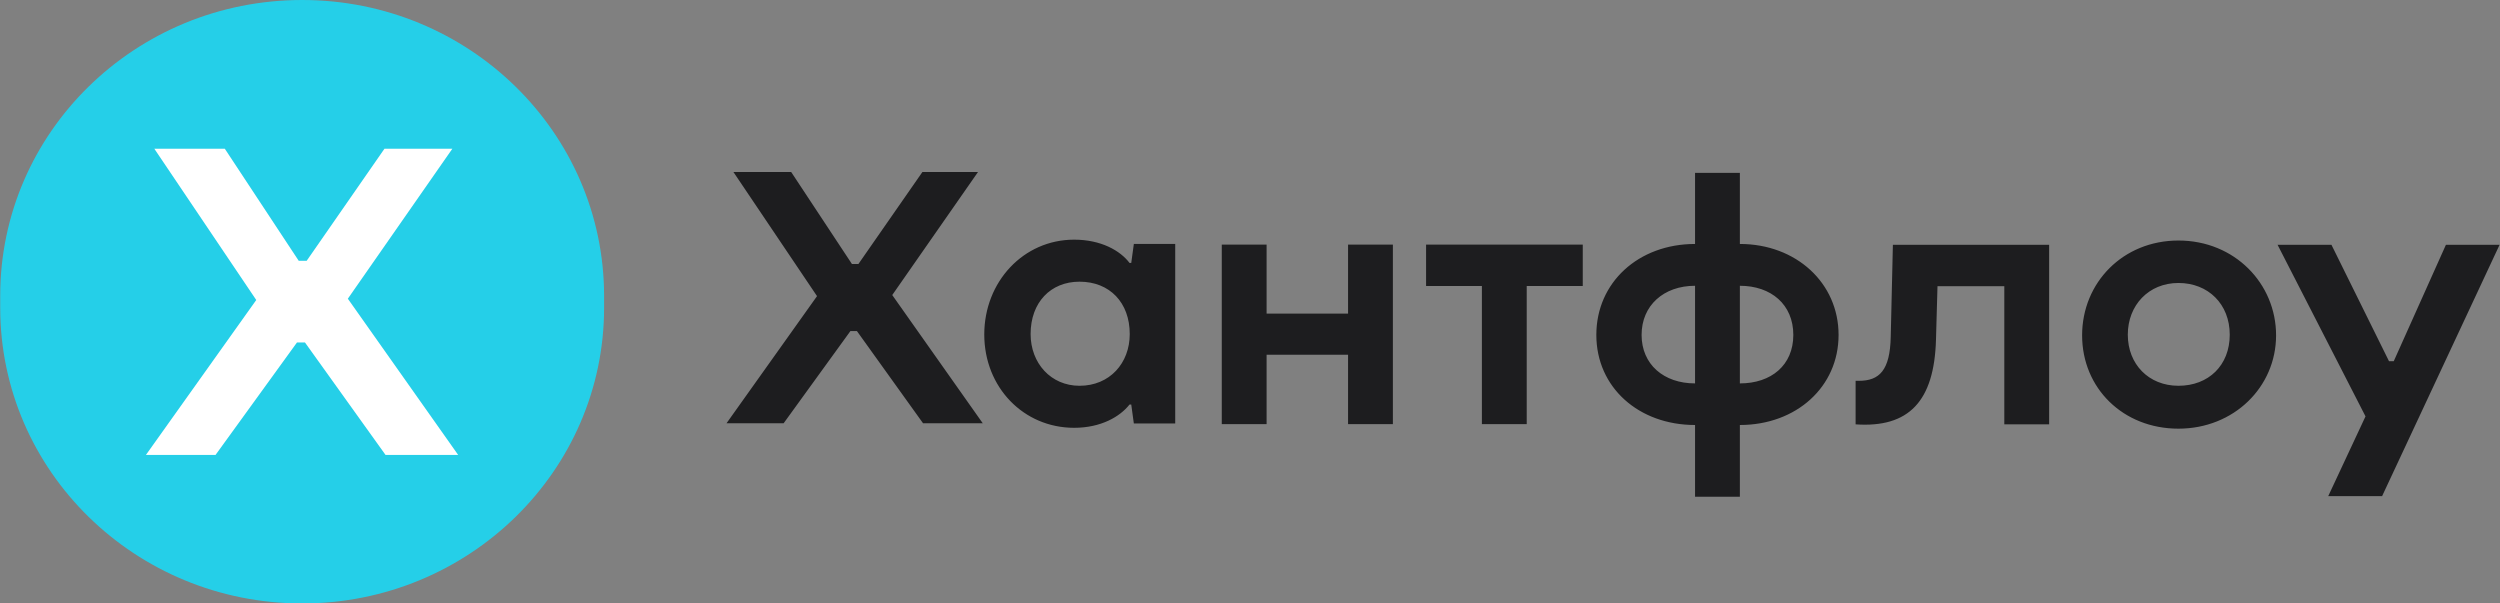
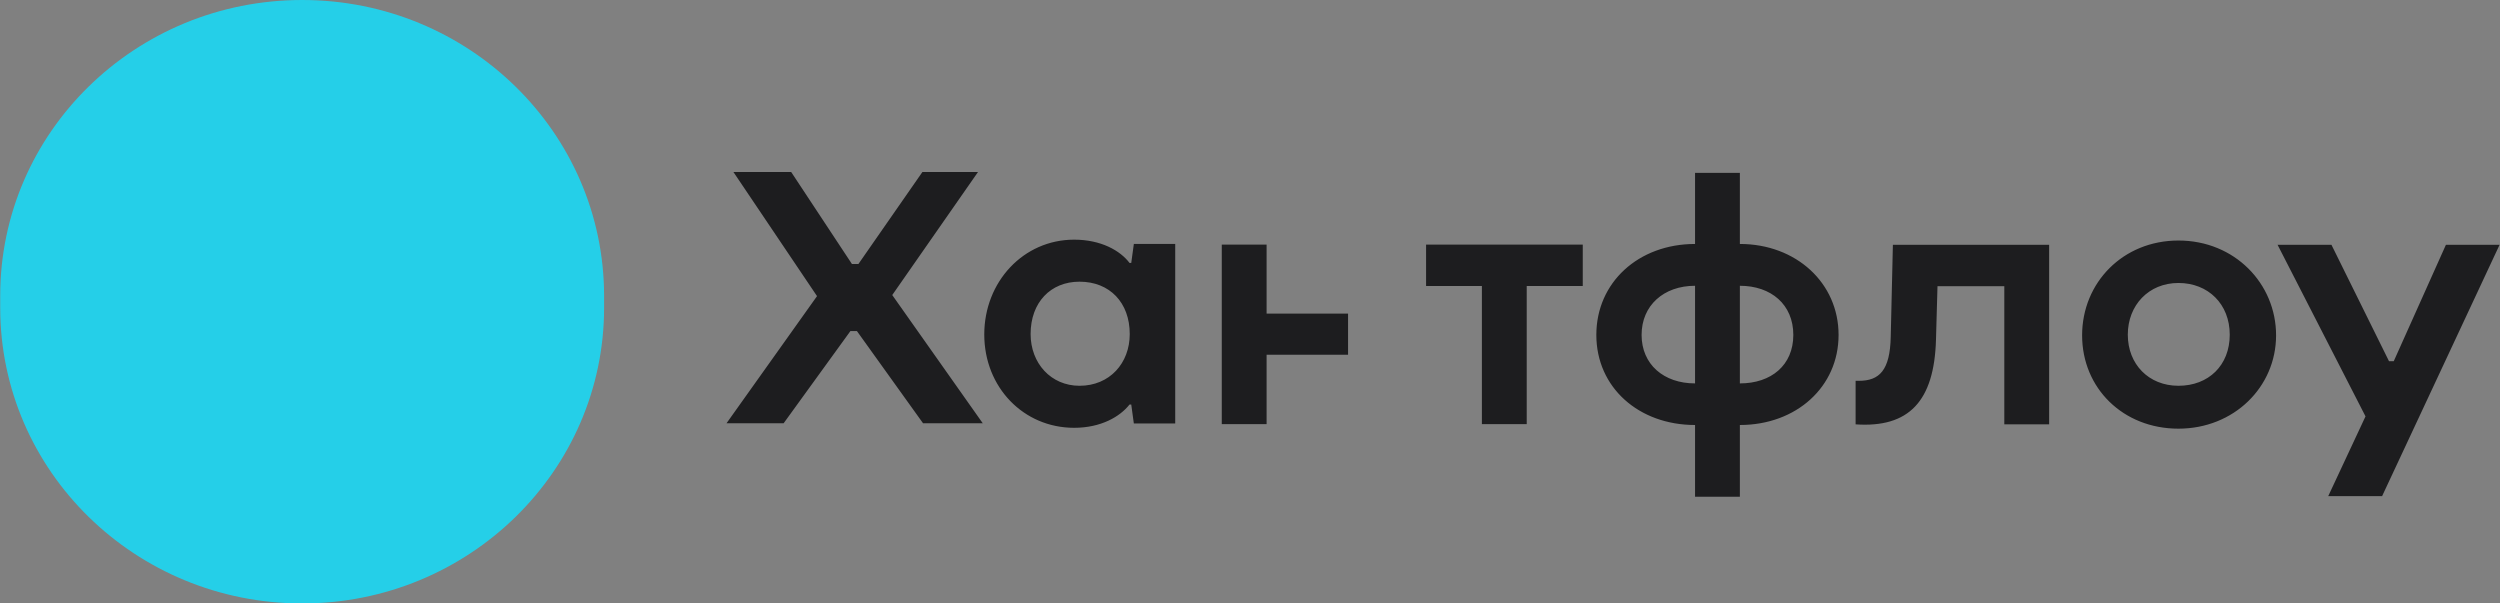
<svg xmlns="http://www.w3.org/2000/svg" width="116" height="28" fill="none">
  <rect width="100%" height="100%" fill="#808080" stroke="none" />
  <g clip-path="url(#a)">
    <path fill="#25CFE8" d="M14.02 0C6.28 0 .01 6.14.01 13.72v.56C.01 21.86 6.28 28 14.02 28c7.73 0 14.01-6.14 14.01-13.72v-.56C28.02 6.14 21.75 0 14.02 0" />
-     <path fill="#fff" d="M20.99 6.9h-3.15l-3.61 5.2h-.37l-3.43-5.2H7.16l4.73 7.02-5.12 7.19H10l3.78-5.22h.37l3.74 5.22h3.37l-5.12-7.25z" />
-     <path fill="#1D1D1F" d="M45.38 7.98H42.8l-2.97 4.27h-.3l-2.82-4.27h-2.68l3.88 5.76-4.2 5.9h2.65l3.1-4.28h.3l3.07 4.28h2.77l-4.2-5.95zM62.55 14.55h-3.78v-3.2h-2.08v8.33h2.08v-3.22h3.78v3.22h2.08v-8.33h-2.08zM50.09 17.9c-1.33 0-2.27-1.05-2.27-2.4 0-1.47.93-2.43 2.27-2.43 1.4 0 2.33.97 2.33 2.43 0 1.35-.93 2.4-2.33 2.4m2.4-5.7h-.08c-.43-.57-1.32-1.08-2.57-1.08-2.35 0-4.17 1.95-4.17 4.4s1.82 4.33 4.17 4.33c1.25 0 2.13-.52 2.57-1.08h.08l.12.88h1.92v-8.33h-1.92zM113.49 11.36l-2.42 5.4h-.22l-2.67-5.4h-2.5l4.08 7.96-1.73 3.7h2.5l5.45-11.66h-2.5zM101.08 17.9c-1.38 0-2.35-1-2.35-2.37s.97-2.4 2.35-2.4 2.38.98 2.38 2.4-.98 2.37-2.38 2.37m0-6.74c-2.57 0-4.47 1.95-4.47 4.4s1.9 4.33 4.47 4.33 4.53-1.93 4.53-4.33-1.92-4.4-4.53-4.4M87.73 15.62c-.03 1.57-.53 2.05-1.48 2.05h-.15v2.02c2.47.17 3.65-1.07 3.73-3.93l.07-2.48H93v6.41h2.08v-8.33h-7.25l-.1 4.27zM80.73 17.79v-4.53c1.45 0 2.48.87 2.48 2.28s-1.03 2.25-2.48 2.25m-2.08 0c-1.45 0-2.48-.88-2.48-2.25s1.03-2.28 2.48-2.28zm2.08-6.47v-3.3h-2.08v3.3c-2.62 0-4.58 1.78-4.58 4.22s1.97 4.18 4.58 4.18v3.33h2.08v-3.33c2.62 0 4.58-1.77 4.58-4.18s-1.97-4.22-4.58-4.22M66.18 13.27h2.58v6.41h2.08v-6.41h2.6v-1.92h-7.27v1.92z" />
+     <path fill="#1D1D1F" d="M45.38 7.98H42.8l-2.97 4.27h-.3l-2.82-4.27h-2.68l3.88 5.76-4.2 5.9h2.65l3.1-4.28h.3l3.07 4.28h2.77l-4.2-5.95zM62.55 14.55h-3.78v-3.2h-2.08v8.33h2.08v-3.22h3.78v3.22h2.08h-2.08zM50.09 17.9c-1.33 0-2.27-1.05-2.27-2.4 0-1.47.93-2.43 2.27-2.43 1.4 0 2.33.97 2.33 2.43 0 1.35-.93 2.4-2.33 2.4m2.4-5.7h-.08c-.43-.57-1.32-1.08-2.57-1.08-2.35 0-4.17 1.95-4.17 4.4s1.82 4.33 4.17 4.33c1.25 0 2.13-.52 2.57-1.08h.08l.12.88h1.92v-8.33h-1.92zM113.49 11.36l-2.42 5.4h-.22l-2.67-5.4h-2.5l4.08 7.96-1.73 3.7h2.5l5.45-11.66h-2.5zM101.08 17.9c-1.38 0-2.35-1-2.35-2.37s.97-2.4 2.35-2.4 2.38.98 2.38 2.4-.98 2.37-2.38 2.37m0-6.74c-2.57 0-4.47 1.95-4.47 4.4s1.9 4.33 4.47 4.33 4.53-1.93 4.53-4.33-1.92-4.4-4.53-4.4M87.73 15.62c-.03 1.57-.53 2.05-1.48 2.05h-.15v2.02c2.47.17 3.65-1.07 3.73-3.93l.07-2.48H93v6.41h2.08v-8.33h-7.25l-.1 4.27zM80.73 17.79v-4.53c1.45 0 2.48.87 2.48 2.28s-1.03 2.25-2.48 2.25m-2.08 0c-1.45 0-2.48-.88-2.48-2.25s1.03-2.28 2.48-2.28zm2.08-6.47v-3.3h-2.08v3.3c-2.62 0-4.58 1.78-4.58 4.22s1.97 4.18 4.58 4.18v3.33h2.08v-3.33c2.62 0 4.58-1.77 4.58-4.18s-1.97-4.22-4.58-4.22M66.18 13.27h2.58v6.41h2.08v-6.41h2.6v-1.92h-7.27v1.92z" />
  </g>
  <defs>
    <clipPath id="a">
      <path fill="#fff" d="M.01 0h115.98v28H.01z" />
    </clipPath>
  </defs>
</svg>